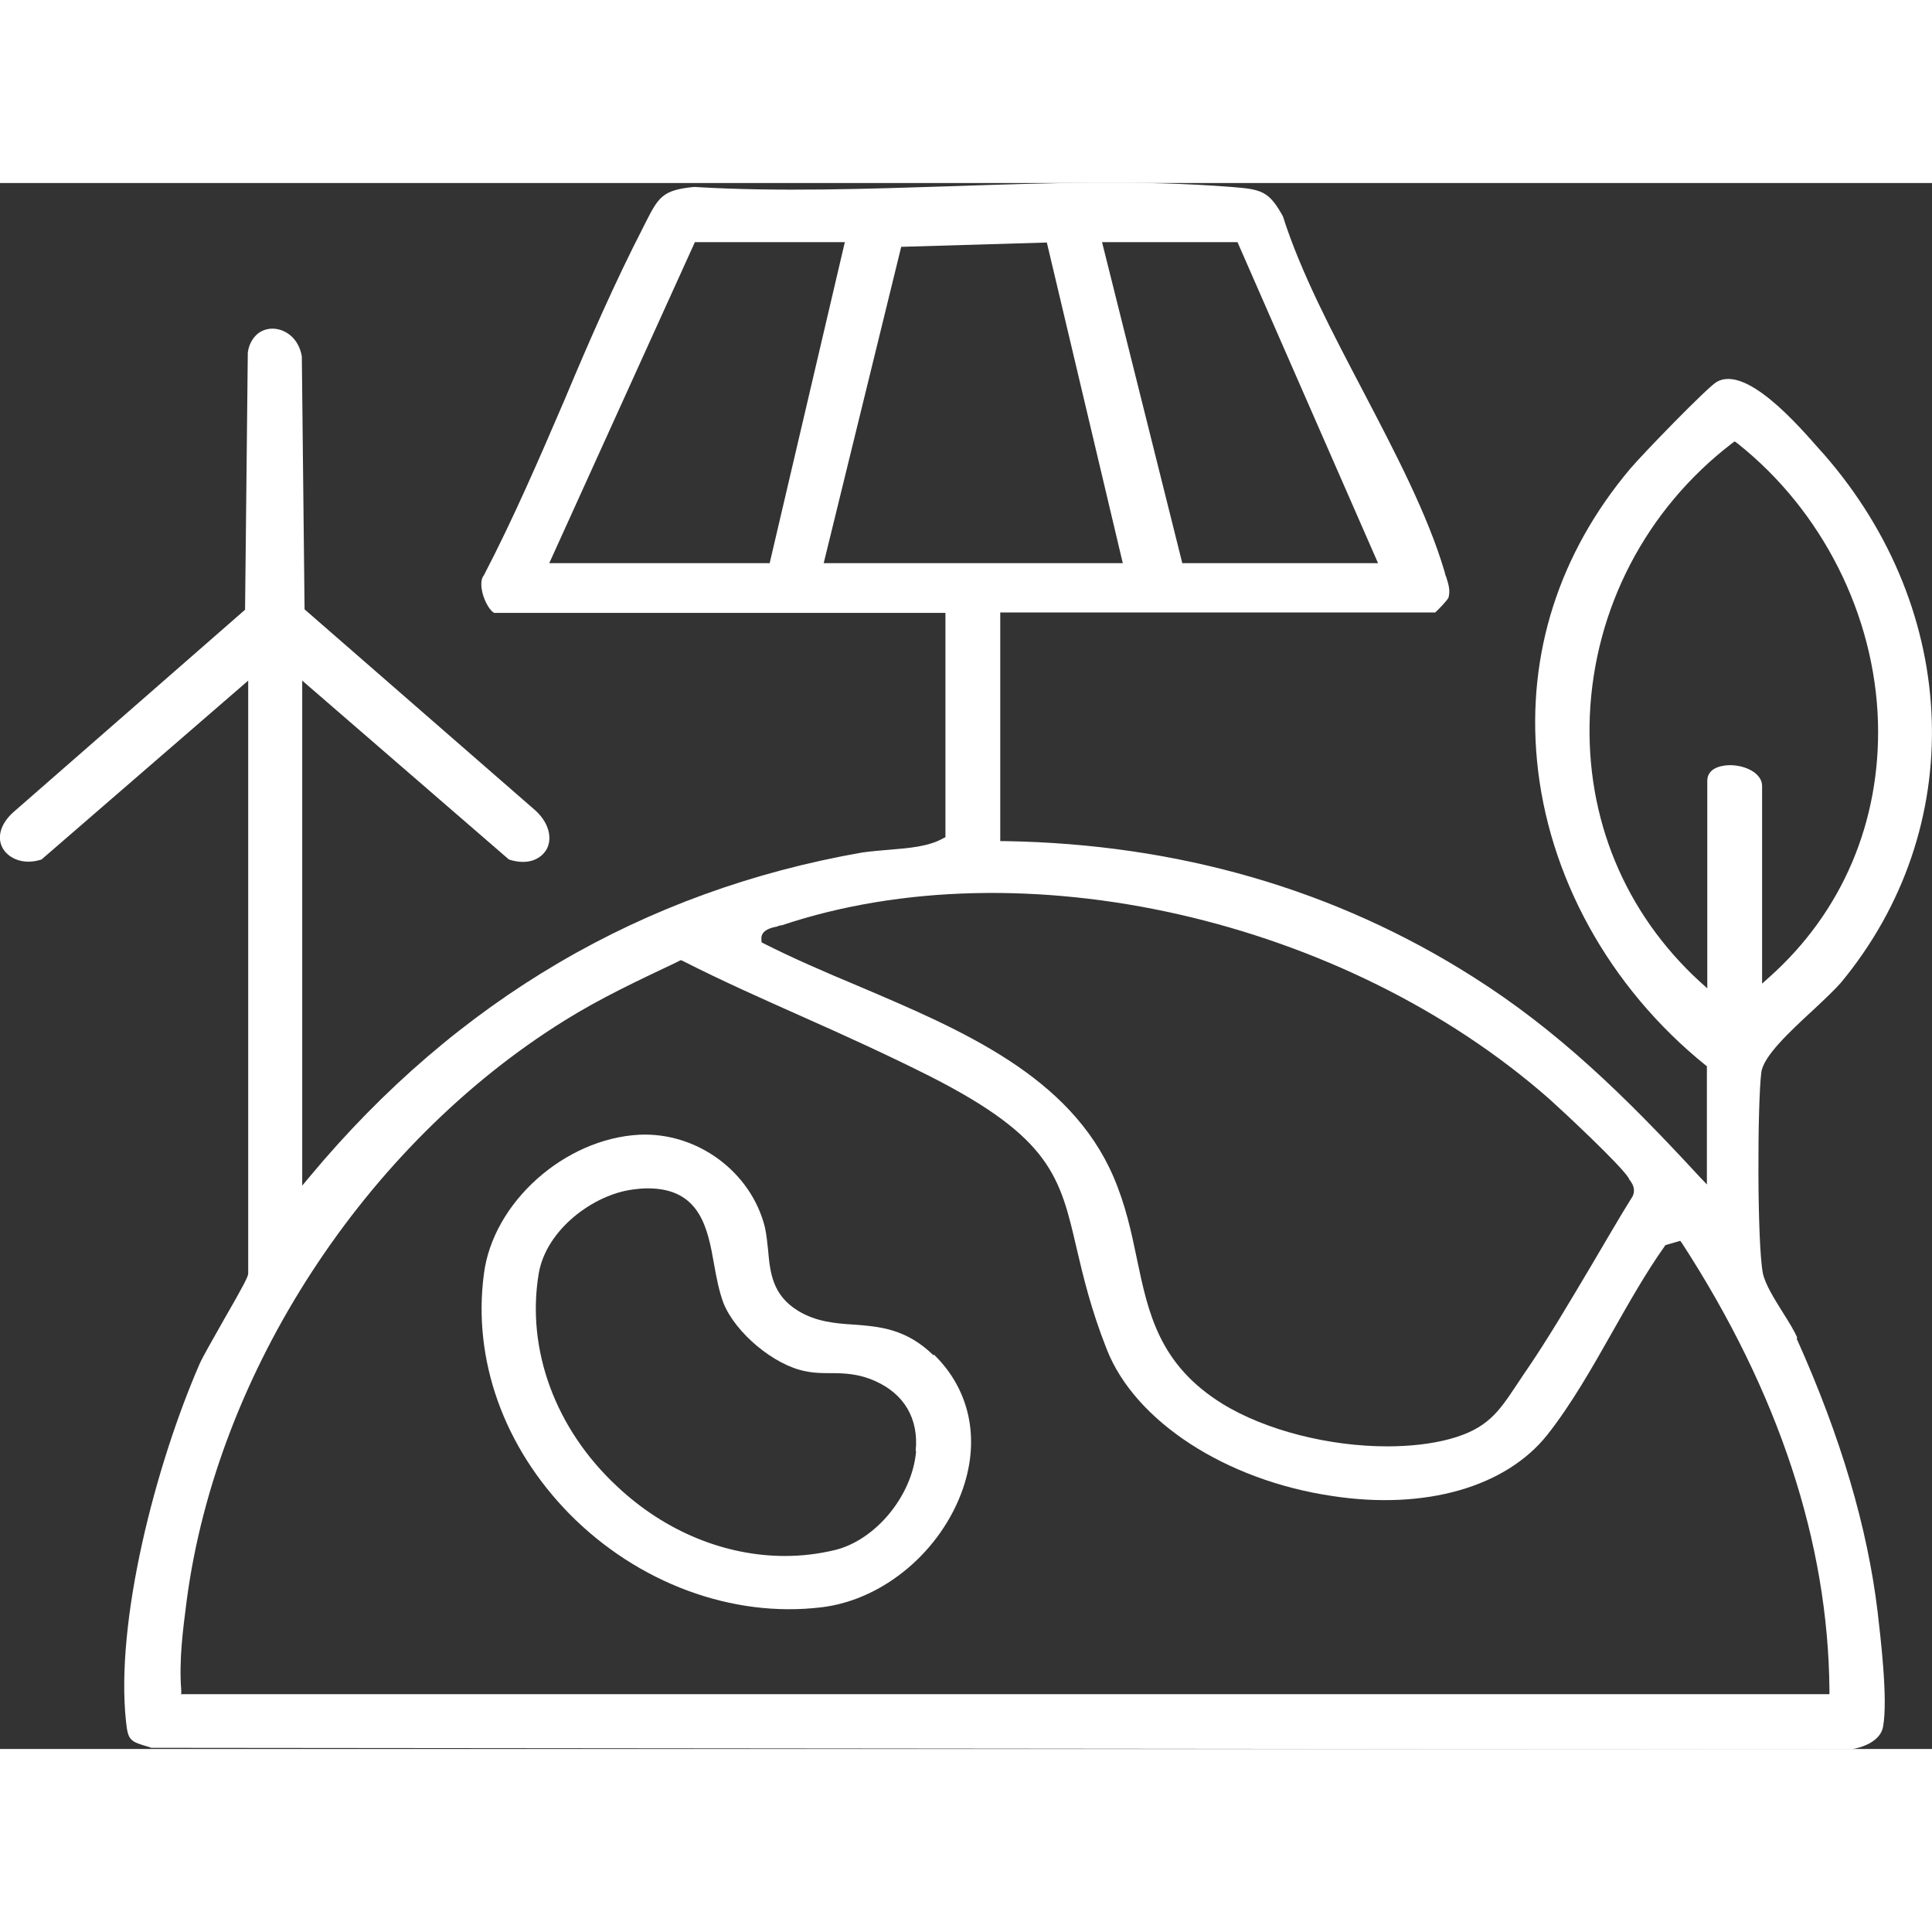
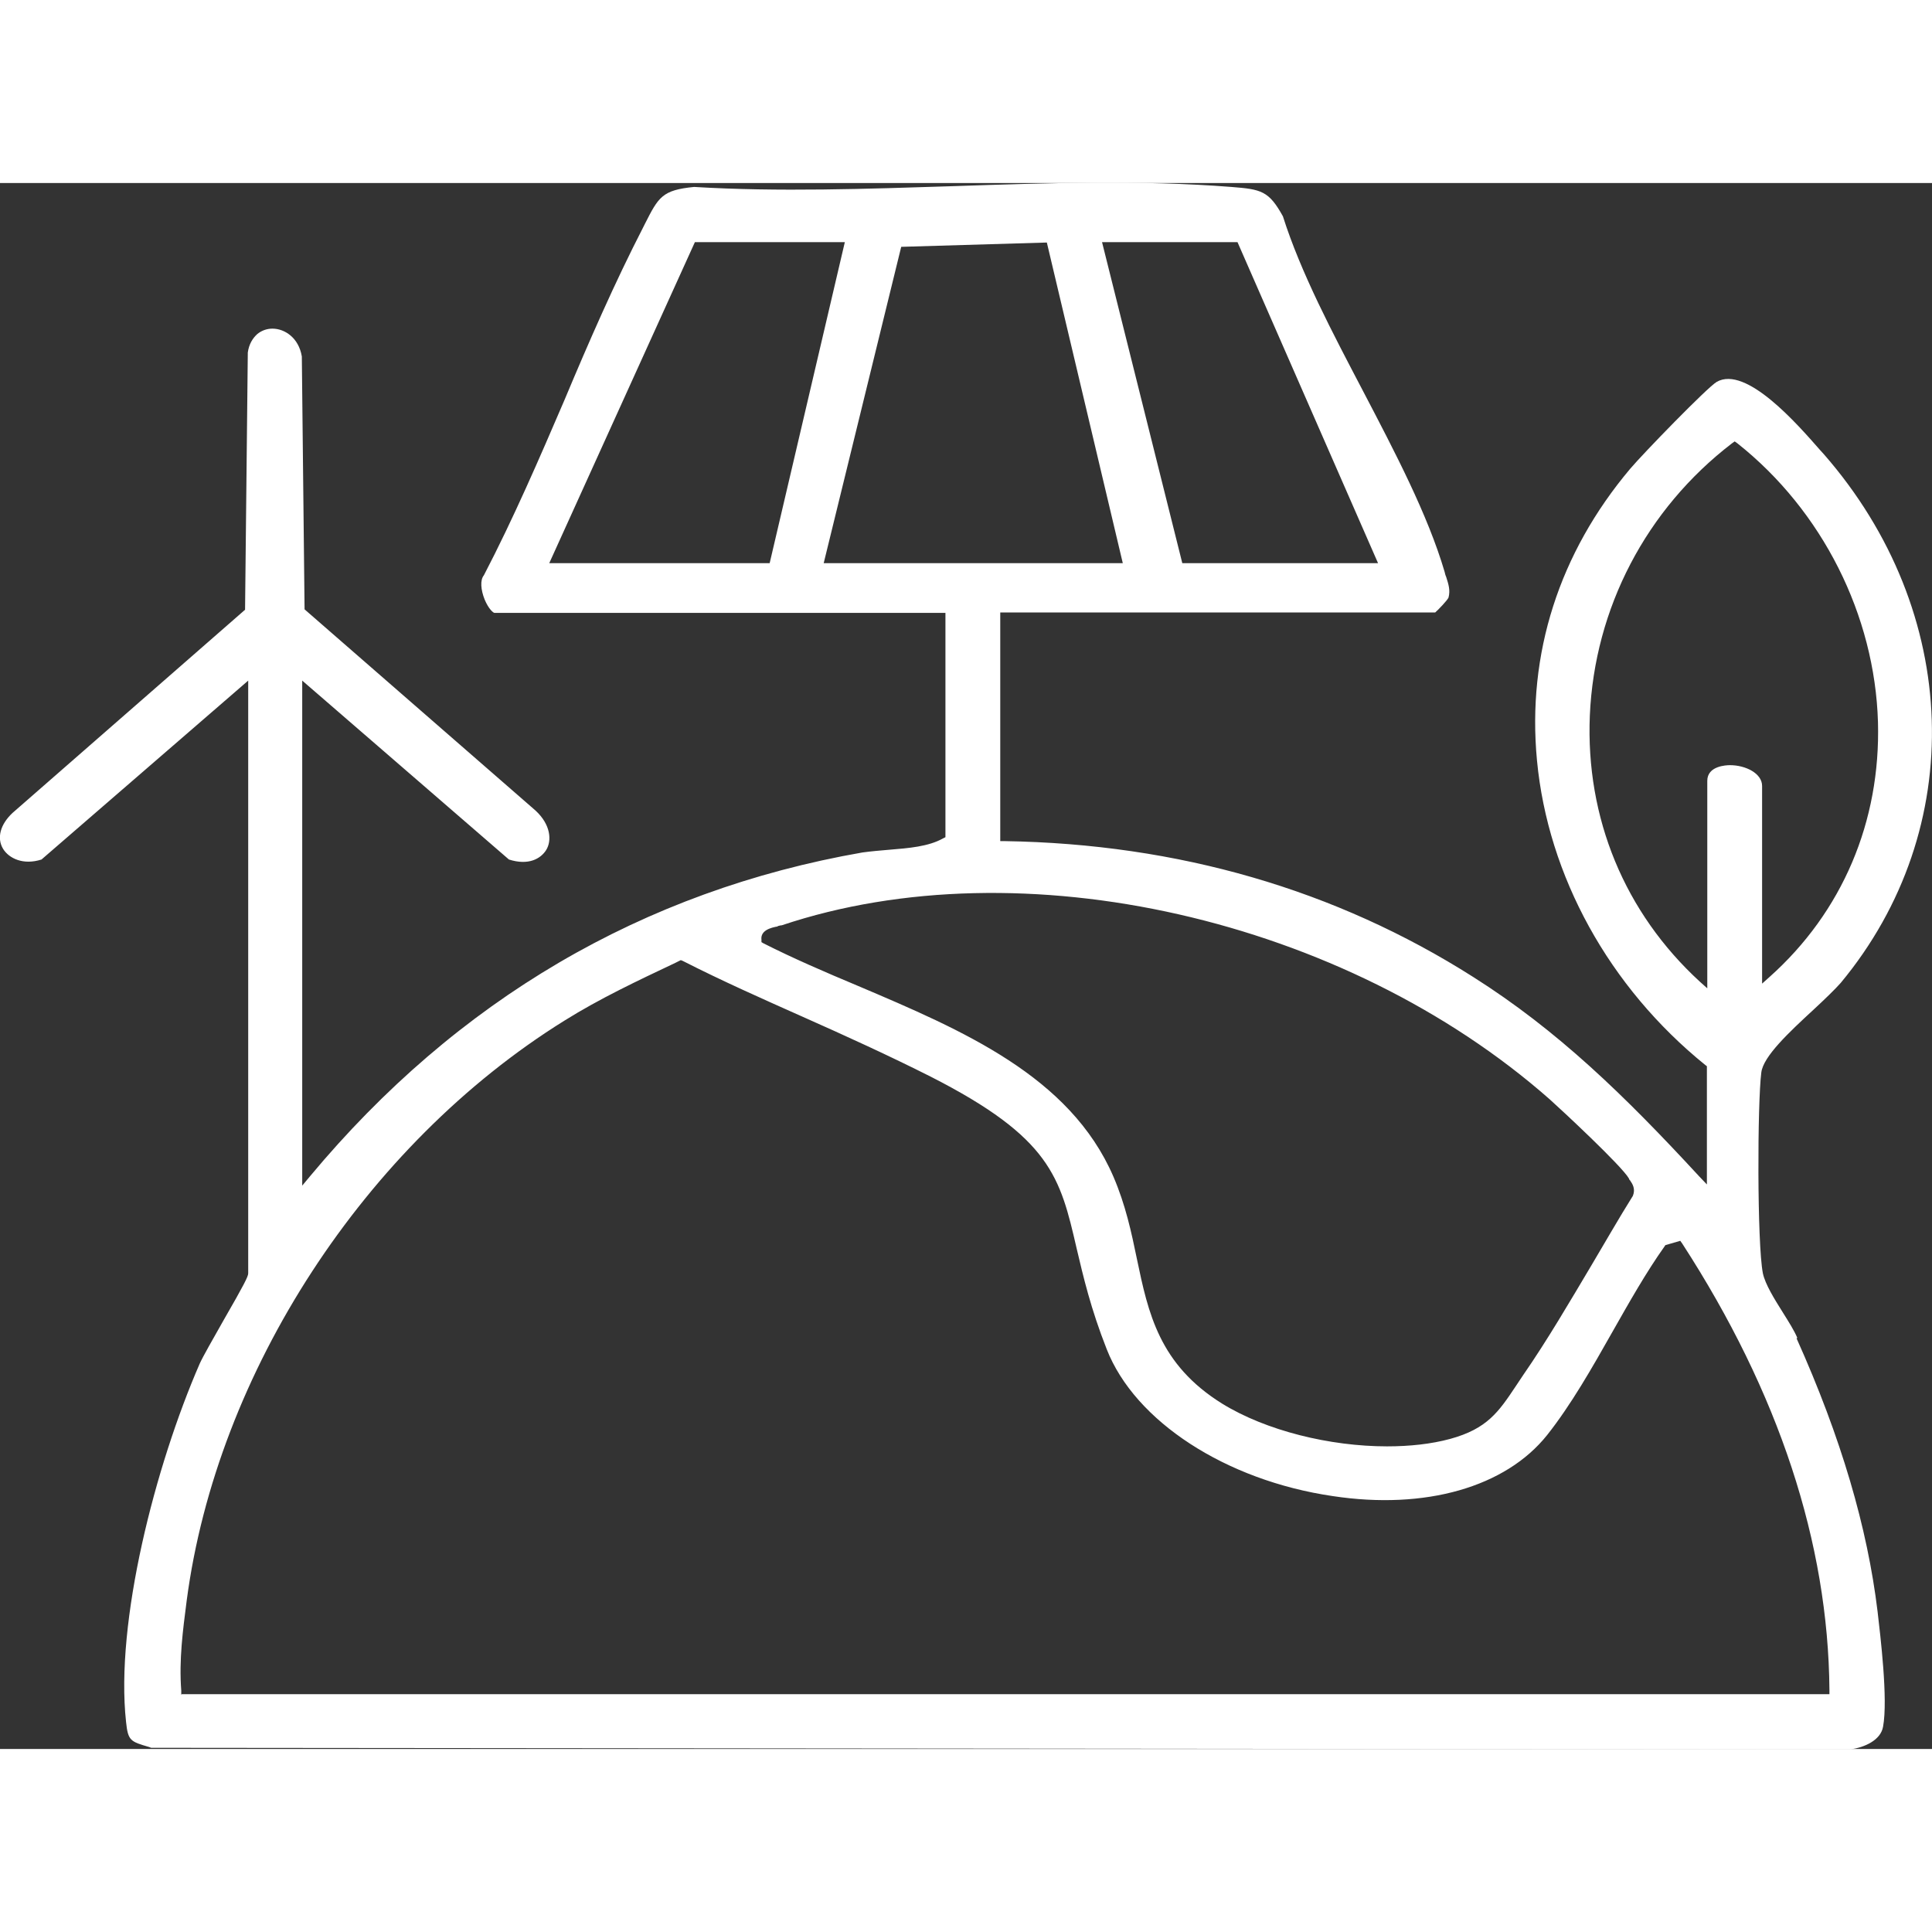
<svg xmlns="http://www.w3.org/2000/svg" id="Layer_2" data-name="Layer 2" viewBox="0 0 49.35 40" height="40" width="40">
  <rect x="0" y="0" width="49.35" height="40" fill="#333333" stroke="none" />
  <defs>
    <style>
      .cls-1 {
        fill: #fff;
      }
    </style>
  </defs>
  <g id="Livello_1" data-name="Livello 1">
    <g>
      <path class="cls-1" d="M45.91,29.5c-.08-.19-.22-.41-.37-.65-.22-.35-.45-.72-.51-1-.15-.77-.14-4.36-.04-5.13.05-.41.7-1.02,1.34-1.61.28-.26.54-.51.69-.68,3.26-3.93,3.08-9.48-.43-13.5l-.1-.11c-.57-.65-1.89-2.17-2.64-1.74-.24.14-1.88,1.83-2.21,2.22-1.81,2.15-2.64,4.72-2.38,7.45.28,2.95,1.84,5.79,4.3,7.78l.04.03v3.02l-.2-.21c-1.91-2.07-3.62-3.73-5.77-5.09-3.51-2.23-7.54-3.4-11.97-3.47h-.11v-5.84h11.11c.08-.07.31-.31.34-.38.05-.19,0-.34-.06-.53-.02-.04-.03-.09-.04-.13-.43-1.46-1.27-3.06-2.08-4.61-.78-1.49-1.59-3.02-2.05-4.47-.36-.65-.55-.69-1.32-.75-2.29-.18-4.73-.1-7.1-.02-2.2.07-4.47.15-6.62.02-.82.08-.91.26-1.26.95l-.04.08c-.73,1.42-1.39,2.93-2.01,4.41-.64,1.49-1.31,3.04-2.06,4.48-.1.12-.08.37.02.62.1.24.22.34.25.34h11.52v5.73l-.06.03c-.37.21-.88.25-1.37.29-.24.02-.47.04-.69.07-5.61.98-10.36,3.77-14.11,8.27l-.2.24v-12.9l5.28,4.57c.5.16.81-.02.95-.24.15-.24.12-.65-.27-1.01l-5.9-5.14-.07-6.46c-.08-.48-.44-.71-.75-.71-.13,0-.27.04-.39.14-.11.1-.21.25-.24.47l-.07,6.57L.32,16.09c-.31.29-.41.64-.24.92.15.24.51.42.98.27l5.28-4.57v15.14c0,.08-.1.28-.63,1.2-.26.46-.53.93-.61,1.11-1.14,2.62-2.16,6.6-1.88,9.15.05.48.11.5.59.64l.05.02,43.41.04c.35-.05.77-.23.83-.58.13-.7-.07-2.33-.14-2.94-.26-2.15-.93-4.44-2.07-6.98ZM43.42,20.4c-1.92-1.76-2.92-4.18-2.81-6.8.12-2.74,1.44-5.27,3.63-6.95l.07-.05.07.05c2.17,1.72,3.51,4.39,3.59,7.12.07,2.54-.91,4.85-2.77,6.51l-.19.17v-5.05c0-.32-.42-.53-.82-.53-.1,0-.58.02-.58.4v5.3l-.19-.17ZM31.61,1.51l3.59,8.2h-5l-2.05-8.2h3.46ZM14.03,9.71l3.72-8.2h3.83l-1.92,8.2h-5.63ZM21.04,9.71l1.98-8.08,3.72-.11,1.94,8.19h-7.64ZM19.87,18.98s.07-.02.1-.02c6.12-2.05,14.37-.18,19.62,4.45.28.25,1.84,1.7,2.02,2.02,0,.02.02.04.03.05.06.09.14.21.07.39-.37.59-.71,1.19-1.05,1.76-.56.94-1.13,1.92-1.76,2.83-.06.09-.12.18-.18.27-.44.66-.73,1.09-1.68,1.35-.48.13-1.03.19-1.61.19-1.46,0-3.09-.4-4.21-1.09-1.61-1-1.89-2.31-2.18-3.7-.14-.68-.29-1.38-.6-2.1-1.11-2.57-3.86-3.74-6.52-4.87-.86-.36-1.67-.71-2.42-1.09l-.05-.03v-.06c-.03-.24.24-.31.41-.34ZM4.63,38.62v-.11c-.06-.79.04-1.53.14-2.31.77-5.82,4.55-11.63,9.64-14.8.91-.57,1.89-1.03,2.84-1.48l.14-.07.05.02c1,.51,2.06.98,3.07,1.43,1.08.48,2.2.99,3.27,1.53,3.06,1.56,3.3,2.56,3.72,4.38.17.72.36,1.54.77,2.58.72,1.84,3.04,3.35,5.77,3.75,2.37.36,4.42-.23,5.48-1.56.61-.77,1.15-1.72,1.67-2.64.42-.74.86-1.52,1.33-2.18l.02-.03.38-.11.05.07c2.47,3.81,3.73,7.65,3.76,11.4v.11s-42.09,0-42.09,0Z" />
-       <path class="cls-1" d="M23.84,29.94c-.7-.68-1.38-.73-2.03-.78-.47-.03-.96-.07-1.42-.35-.66-.4-.72-.98-.77-1.55-.02-.19-.04-.39-.08-.58-.35-1.42-1.73-2.44-3.21-2.37-1.91.1-3.74,1.73-3.97,3.56-.29,2.19.51,4.42,2.19,6.13,1.74,1.76,4.15,2.66,6.44,2.38,1.58-.19,3.06-1.44,3.61-3.04.44-1.29.16-2.53-.74-3.41ZM23.4,32.4c-.1,1.14-1.04,2.27-2.08,2.52-.42.1-.84.15-1.27.15-1.52,0-3.06-.62-4.29-1.78-1.58-1.47-2.32-3.5-2-5.43.19-1.13,1.4-2.02,2.4-2.15.14-.02.27-.03.39-.03,1.34,0,1.53,1.03,1.69,1.94.06.34.13.7.24.99.31.77,1.3,1.59,2.09,1.74.23.05.45.05.67.05.35,0,.71.02,1.11.2.75.33,1.12.97,1.04,1.78Z" />
    </g>
  </g>
</svg>